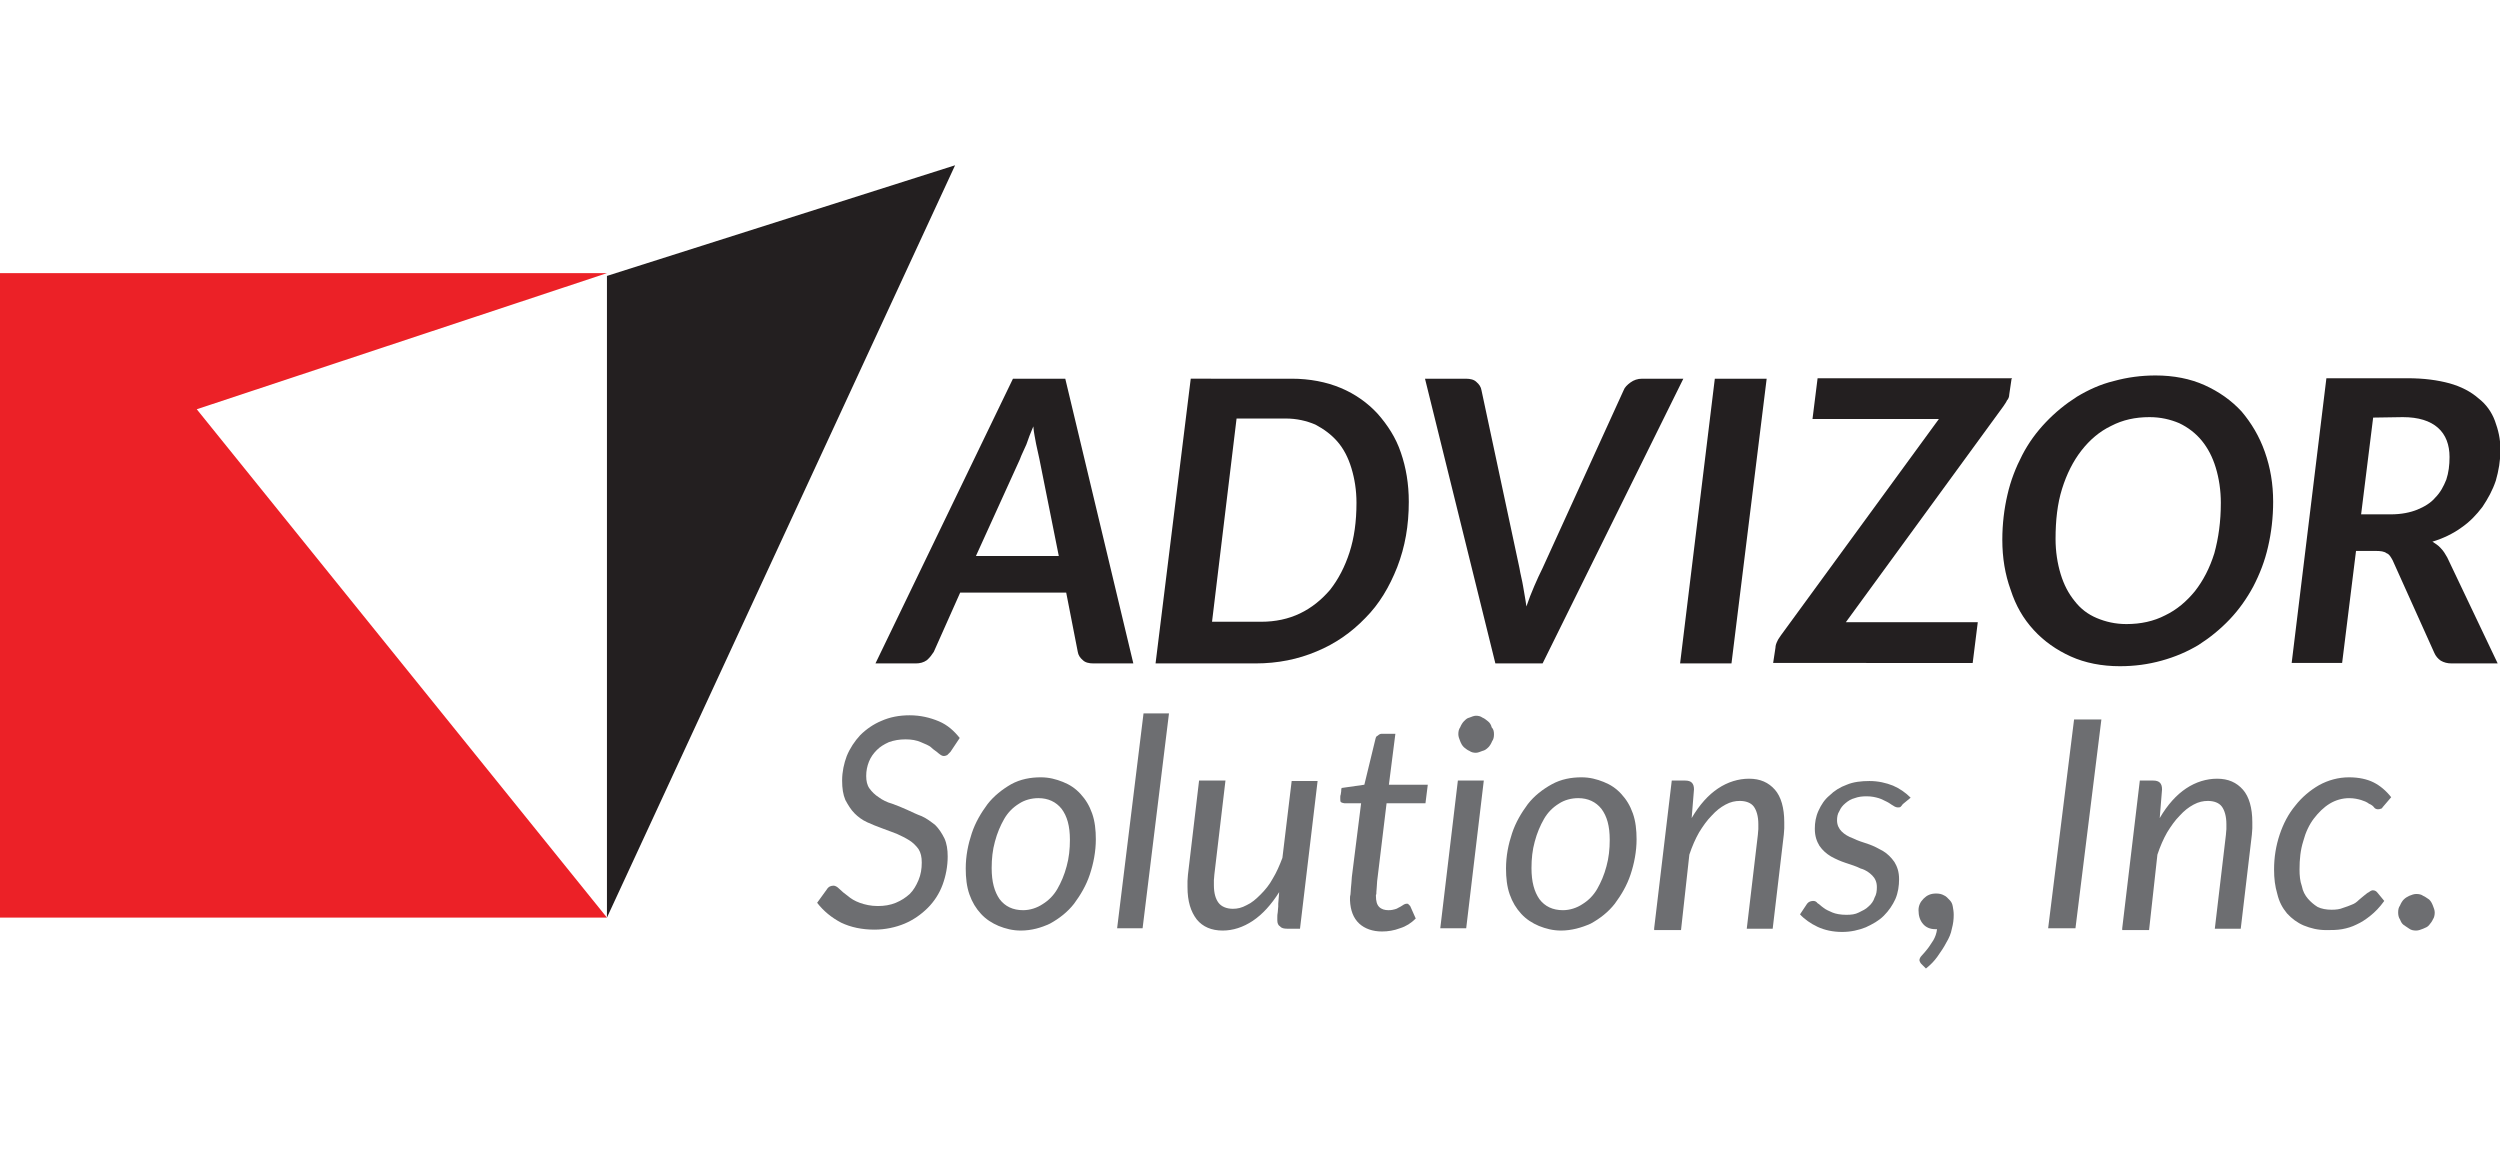
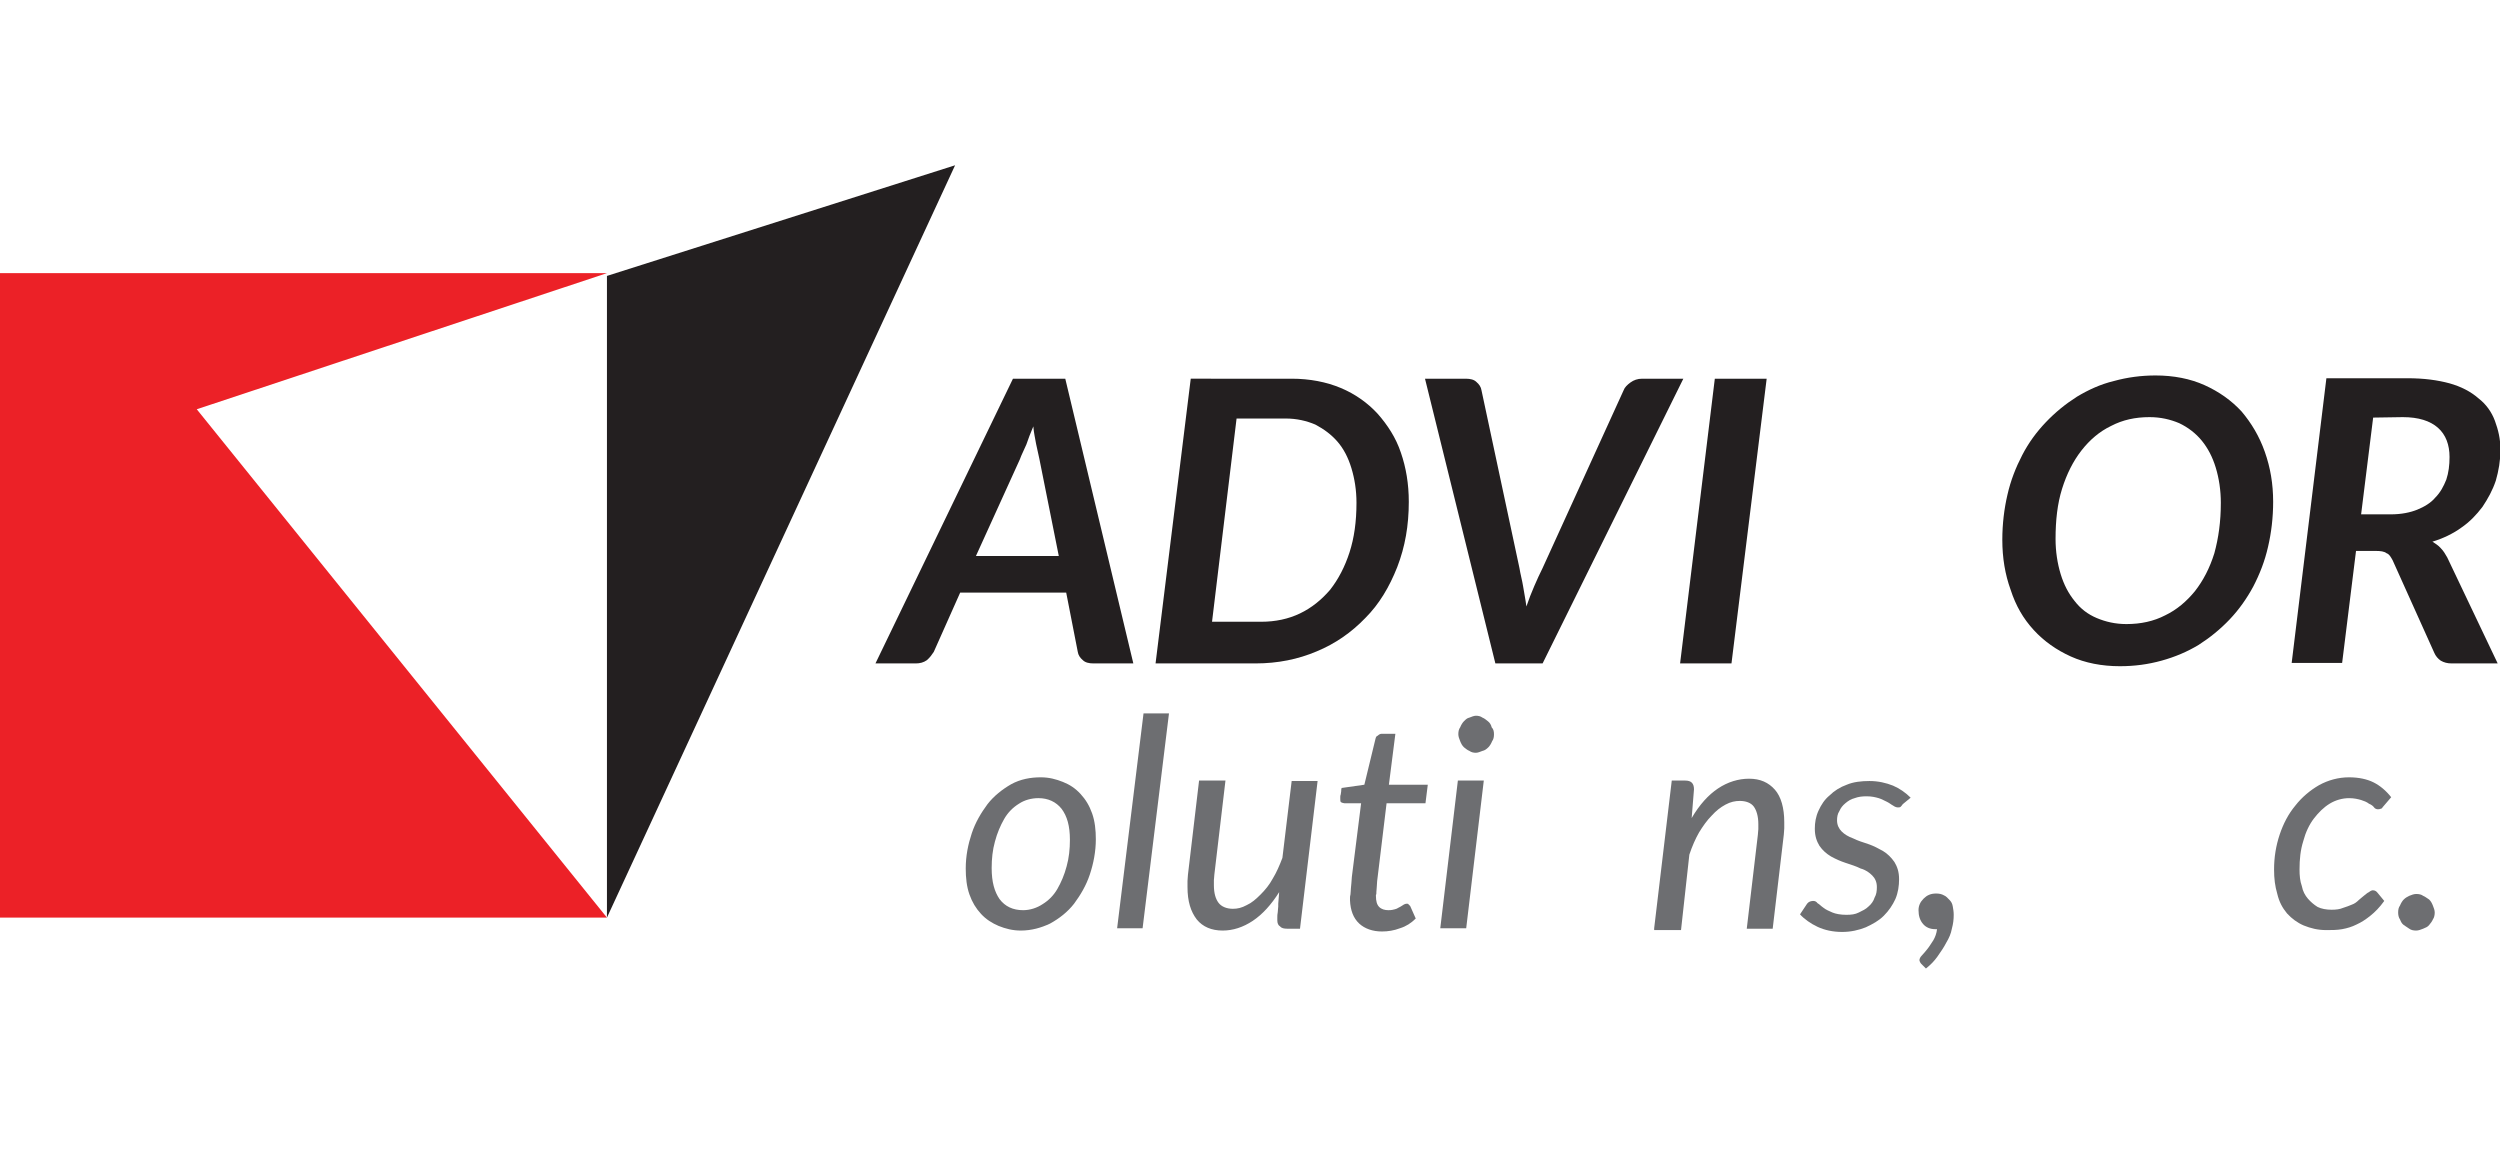
<svg xmlns="http://www.w3.org/2000/svg" version="1.1" id="Layer_1" x="0px" y="0px" viewBox="0 0 540 250" style="enable-background:new 0 0 540 250;" xml:space="preserve">
  <style type="text/css">
	.st0{fill:#EC2127;}
	.st1{fill:#231F20;}
	.st2{fill:#6D6E71;}
</style>
  <g>
    <polygon class="st0" points="0,59 0,198.2 131.1,198.2 42.5,88.4 131.1,59  " />
    <polygon class="st1" points="206.3,35.7 131.1,198.2 131.1,59.6  " />
    <path class="st1" d="M210.8,120.1h17.9l-4.2-21c-0.2-1.1-0.5-2.1-0.7-3.2c-0.2-1.2-0.5-2.4-0.6-3.8c-0.6,1.4-1.1,2.7-1.5,3.9   c-0.5,1.2-1.1,2.3-1.4,3.2L210.8,120.1L210.8,120.1z M244.8,143.3h-8.6c-1,0-1.8-0.2-2.3-0.7c-0.6-0.5-1-1.1-1.1-1.8l-2.5-12.8   h-22.9l-5.7,12.8c-0.4,0.6-0.8,1.2-1.5,1.8c-0.7,0.5-1.5,0.7-2.4,0.7h-8.7l29.7-61.5h11.3L244.8,143.3L244.8,143.3z" />
    <path class="st1" d="M293,108.6c0-2.7-0.4-5.2-1.1-7.5c-0.7-2.3-1.7-4.2-3-5.7c-1.3-1.5-2.9-2.7-4.8-3.7c-1.9-0.8-4-1.3-6.4-1.3   h-10.6l-5.3,43.9h10.6c3.1,0,5.9-0.6,8.4-1.8s4.6-2.9,6.5-5.1c1.8-2.3,3.2-5,4.2-8.1C292.5,116.2,293,112.7,293,108.6L293,108.6z    M304.3,108.4c0,5.1-0.8,9.7-2.5,14.1c-1.7,4.3-3.9,8-6.9,11c-3,3.1-6.4,5.5-10.5,7.2c-4,1.7-8.4,2.6-13.2,2.6h-21.6l7.6-61.5H279   c3.9,0,7.5,0.7,10.6,2c3.1,1.3,5.8,3.2,8,5.6c2.1,2.4,3.9,5.1,5,8.4C303.7,101,304.3,104.5,304.3,108.4L304.3,108.4z" />
    <path class="st1" d="M307.8,81.8h8.8c1,0,1.8,0.2,2.3,0.7c0.6,0.5,1,1.1,1.1,1.8l8.2,38.4c0.2,1.3,0.6,2.7,0.8,4   c0.2,1.3,0.5,2.7,0.7,4.3c0.5-1.5,1.1-3,1.7-4.4c0.6-1.4,1.2-2.7,1.8-3.9l17.5-38.4c0.2-0.6,0.8-1.2,1.5-1.7   c0.7-0.5,1.5-0.8,2.5-0.8h8.9l-30.4,61.5H323L307.8,81.8L307.8,81.8z" />
    <polygon class="st1" points="374,143.3 362.9,143.3 370.4,81.8 381.6,81.8  " />
-     <path class="st1" d="M434.5,81.8l-0.5,3.4c0,0.5-0.2,1-0.5,1.3c-0.2,0.5-0.5,0.8-0.8,1.3l-34,46.6h28.5l-1.1,8.8H383l0.5-3.3   c0-0.5,0.2-1,0.4-1.4c0.2-0.5,0.5-0.8,0.8-1.3l34.1-46.7h-27.3l1.1-8.8h42V81.8z" />
    <path class="st1" d="M479.7,108.6c0-2.7-0.4-5.3-1.1-7.6c-0.7-2.3-1.7-4.2-3-5.8s-3-2.9-4.9-3.8c-1.9-0.8-4-1.3-6.4-1.3   c-3.1,0-5.8,0.6-8.3,1.9c-2.5,1.2-4.6,3-6.4,5.3c-1.8,2.3-3.2,5.1-4.2,8.3c-1,3.2-1.4,6.8-1.4,10.8c0,2.7,0.4,5.3,1.1,7.6   c0.7,2.3,1.7,4.2,3,5.8c1.3,1.7,2.9,2.9,4.8,3.7c1.9,0.8,4,1.3,6.4,1.3c3.1,0,5.9-0.6,8.4-1.9c2.5-1.2,4.6-3,6.4-5.2   c1.8-2.3,3.2-5,4.2-8.2C479.2,116.2,479.7,112.7,479.7,108.6L479.7,108.6z M491,108.4c0,3.4-0.4,6.7-1.1,9.7   c-0.7,3.1-1.8,5.9-3.2,8.6c-1.4,2.6-3.1,5-5.1,7.1c-2,2.1-4.2,3.9-6.7,5.5c-2.5,1.5-5.1,2.6-8,3.4c-2.9,0.8-5.8,1.2-9,1.2   c-3.9,0-7.5-0.7-10.6-2.1s-5.8-3.3-8-5.7c-2.3-2.5-3.9-5.3-5-8.7c-1.2-3.3-1.8-6.9-1.8-10.8c0-3.4,0.4-6.7,1.1-9.7   c0.7-3.1,1.8-5.9,3.2-8.6s3.1-5,5.1-7.1c2-2.1,4.2-3.9,6.7-5.5c2.5-1.5,5.1-2.7,8-3.4c2.9-0.8,5.9-1.2,9-1.2   c3.9,0,7.5,0.7,10.6,2.1c3.1,1.4,5.8,3.3,8,5.7c2.1,2.5,3.8,5.3,5,8.7S491,104.5,491,108.4L491,108.4z" />
    <path class="st1" d="M512.6,90.2l-2.6,20.9h6.4c2.3,0,4.2-0.4,5.7-1c1.5-0.6,3-1.5,3.9-2.6c1.1-1.1,1.8-2.4,2.4-3.9   c0.5-1.5,0.7-3.1,0.7-4.9c0-2.6-0.8-4.8-2.5-6.3c-1.7-1.5-4.2-2.3-7.6-2.3L512.6,90.2L512.6,90.2z M508.9,119l-3,24.2H495l7.5-61.5   h17.5c3.6,0,6.5,0.4,9.1,1.1c2.5,0.7,4.6,1.8,6.2,3.2c1.7,1.3,2.9,3,3.6,4.9c0.7,1.9,1.2,3.9,1.2,6.2c0,2.4-0.4,4.6-1,6.7   c-0.7,2.1-1.7,3.9-2.9,5.7c-1.3,1.7-2.7,3.2-4.6,4.5c-1.8,1.3-3.9,2.3-6.2,3c0.6,0.4,1.3,0.8,1.8,1.4c0.6,0.6,1,1.3,1.4,2   l10.9,22.9h-9.9c-1,0-1.7-0.2-2.4-0.6c-0.6-0.4-1.1-1-1.4-1.7l-9-20c-0.4-0.7-0.7-1.3-1.3-1.5c-0.5-0.4-1.3-0.5-2.4-0.5L508.9,119   L508.9,119z" />
-     <path class="st2" d="M205.3,162.4c-0.2,0.2-0.5,0.5-0.7,0.7c-0.2,0.1-0.5,0.2-0.7,0.2c-0.4,0-0.7-0.2-1.2-0.6   c-0.4-0.4-1-0.7-1.5-1.2s-1.4-0.8-2.3-1.2s-2-0.6-3.3-0.6c-1.3,0-2.5,0.2-3.6,0.6c-1.1,0.5-1.9,1-2.6,1.7s-1.3,1.5-1.7,2.5   c-0.4,1-0.6,2-0.6,3.1c0,1.1,0.2,2,0.7,2.7c0.5,0.7,1.2,1.4,2,1.9c0.8,0.6,1.8,1.1,2.9,1.4c1.1,0.4,2.1,0.8,3.2,1.3   c1.1,0.5,2.1,1,3.2,1.4c1.1,0.5,2,1.2,2.9,1.9c0.8,0.8,1.4,1.7,2,2.9c0.5,1.1,0.7,2.4,0.7,3.9c0,2.1-0.4,4.2-1.1,6.1   c-0.7,1.9-1.8,3.6-3.2,5s-3.1,2.6-5,3.4c-1.9,0.8-4.2,1.3-6.5,1.3c-2.7,0-5.1-0.5-7.2-1.5c-2.1-1.1-3.8-2.5-5.2-4.3l2.1-2.9   c0.1-0.2,0.4-0.5,0.6-0.6c0.2-0.1,0.5-0.2,0.8-0.2c0.4,0,0.8,0.2,1.3,0.7c0.5,0.5,1.1,1,1.8,1.5c0.7,0.6,1.5,1.1,2.6,1.5   s2.4,0.7,3.9,0.7c1.4,0,2.7-0.2,3.9-0.7c1.2-0.5,2.1-1.1,3-1.9c0.8-0.8,1.4-1.8,1.9-3c0.5-1.2,0.7-2.4,0.7-3.8   c0-1.2-0.2-2.1-0.7-2.9c-0.5-0.7-1.2-1.4-2-1.9c-0.8-0.5-1.8-1-2.7-1.4c-1.1-0.4-2.1-0.8-3.2-1.2c-1.1-0.4-2.1-0.8-3.2-1.3   c-1.1-0.5-2-1.2-2.7-1.9c-0.8-0.8-1.4-1.8-2-2.9c-0.5-1.2-0.7-2.5-0.7-4.2c0-1.9,0.4-3.7,1-5.3c0.7-1.7,1.7-3.2,2.9-4.5   c1.3-1.3,2.9-2.4,4.6-3.1c1.8-0.8,3.8-1.2,6.1-1.2s4.4,0.5,6.3,1.3c1.9,0.8,3.3,2.1,4.5,3.6L205.3,162.4L205.3,162.4z" />
    <path class="st2" d="M221,196.6c1.5,0,3-0.5,4.2-1.3c1.3-0.8,2.4-1.9,3.2-3.3s1.5-3,2-4.9c0.5-1.8,0.7-3.7,0.7-5.7   c0-3-0.6-5.1-1.8-6.7c-1.2-1.5-2.9-2.3-5-2.3c-1.5,0-3,0.4-4.2,1.2c-1.3,0.8-2.4,1.9-3.2,3.3s-1.5,3-2,4.9   c-0.5,1.8-0.7,3.7-0.7,5.7c0,3,0.6,5.1,1.7,6.7C217.1,195.8,218.8,196.6,221,196.6L221,196.6z M220.5,201c-1.8,0-3.3-0.4-4.8-1   c-1.4-0.6-2.7-1.4-3.8-2.6s-1.9-2.5-2.5-4.2s-0.8-3.6-0.8-5.6c0-2.7,0.5-5.2,1.3-7.6c0.8-2.4,2-4.4,3.4-6.3   c1.4-1.8,3.2-3.2,5.1-4.3c2-1.1,4.2-1.5,6.4-1.5c1.8,0,3.3,0.4,4.8,1s2.7,1.4,3.8,2.6c1.1,1.2,1.9,2.5,2.5,4.2s0.8,3.6,0.8,5.6   c0,2.6-0.5,5.2-1.3,7.6c-0.8,2.4-2,4.4-3.4,6.3c-1.4,1.8-3.2,3.2-5.2,4.3C224.9,200.4,222.8,201,220.5,201L220.5,201z" />
    <polygon class="st2" points="241.3,200.5 247,154.1 252.5,154.1 246.8,200.5  " />
    <path class="st2" d="M264.7,168.6l-2.4,20.3c0,0.5-0.1,0.8-0.1,1.2c0,0.4,0,0.7,0,1.1c0,1.8,0.4,3,1,3.8c0.6,0.8,1.7,1.3,3.1,1.3   c1,0,1.9-0.2,3-0.8c1.1-0.5,2-1.3,3-2.3c1-1,1.9-2.1,2.6-3.4c0.8-1.3,1.5-2.9,2.1-4.5l2-16.6h5.6l-3.8,31.9H278   c-0.6,0-1.2-0.1-1.5-0.5c-0.4-0.2-0.6-0.7-0.6-1.3c0,0,0-0.2,0-0.6s0-0.7,0.1-1.2c0-0.5,0.1-0.8,0.1-1.2c0-0.4,0-0.6,0-0.6l0.2-2.5   c-1.7,2.7-3.6,4.8-5.7,6.2c-2.1,1.4-4.3,2.1-6.5,2.1c-2.4,0-4.3-0.8-5.6-2.4c-1.3-1.7-2-3.9-2-7c0-0.5,0-0.8,0-1.3   c0-0.5,0.1-1,0.1-1.4l2.4-20.3H264.7L264.7,168.6z" />
    <path class="st2" d="M291.6,194.5c0-0.1,0-0.2,0-0.5c0-0.2,0-0.5,0.1-0.8c0-0.4,0.1-0.8,0.1-1.4c0.1-0.6,0.1-1.4,0.2-2.4l2-15.9   h-3.6c-0.2,0-0.5-0.1-0.7-0.2c-0.2-0.1-0.2-0.4-0.2-0.7c0-0.1,0-0.2,0-0.4c0-0.2,0-0.4,0.1-0.6c0-0.2,0.1-0.5,0.1-0.7   c0-0.2,0-0.5,0.1-0.7l4.9-0.7l2.4-9.9c0.1-0.4,0.2-0.6,0.5-0.7c0.2-0.2,0.5-0.4,0.8-0.4h3l-1.4,11h8.4l-0.5,4h-8.4l-1.9,15.7   c-0.1,0.8-0.2,1.5-0.2,2.1c0,0.5-0.1,1-0.1,1.3c0,0.4,0,0.6-0.1,0.7c0,0.1,0,0.2,0,0.2c0,1.1,0.2,1.9,0.7,2.4   c0.5,0.5,1.2,0.7,2,0.7c0.6,0,1.1-0.1,1.4-0.2c0.5-0.1,0.8-0.4,1.1-0.5c0.4-0.2,0.6-0.4,0.8-0.5c0.2-0.1,0.4-0.2,0.6-0.2   c0.1,0,0.4,0,0.4,0.1c0.1,0.1,0.2,0.2,0.4,0.4l1.2,2.7c-1,1-2.1,1.7-3.4,2.1c-1.3,0.5-2.6,0.7-3.9,0.7c-2,0-3.7-0.6-4.9-1.7   C292.3,198.3,291.7,196.6,291.6,194.5L291.6,194.5z" />
    <path class="st2" d="M322.7,158.6c0,0.6-0.1,1.1-0.4,1.5c-0.2,0.5-0.5,1-0.8,1.3c-0.4,0.4-0.8,0.7-1.3,0.8c-0.5,0.2-1,0.4-1.4,0.4   c-0.5,0-1-0.1-1.4-0.4c-0.5-0.2-0.8-0.5-1.2-0.8c-0.4-0.4-0.6-0.8-0.8-1.3c-0.2-0.5-0.4-1-0.4-1.5c0-0.6,0.1-1.1,0.4-1.5   c0.2-0.5,0.5-1,0.8-1.3c0.4-0.4,0.7-0.7,1.2-0.8c0.5-0.2,1-0.4,1.4-0.4c0.5,0,1,0.1,1.4,0.4c0.5,0.2,0.8,0.5,1.2,0.8   s0.7,0.8,0.8,1.3C322.6,157.5,322.7,158,322.7,158.6L322.7,158.6z M320.5,168.6l-3.8,31.9h-5.6l3.8-31.9H320.5L320.5,168.6z" />
-     <path class="st2" d="M337.6,196.6c1.5,0,3-0.5,4.2-1.3c1.3-0.8,2.4-1.9,3.2-3.3s1.5-3,2-4.9c0.5-1.8,0.7-3.7,0.7-5.7   c0-3-0.6-5.1-1.8-6.7c-1.2-1.5-2.9-2.3-5-2.3c-1.5,0-3,0.4-4.2,1.2c-1.3,0.8-2.4,1.9-3.2,3.3s-1.5,3-2,4.9   c-0.5,1.8-0.7,3.7-0.7,5.7c0,3,0.6,5.1,1.7,6.7C333.7,195.8,335.4,196.6,337.6,196.6L337.6,196.6z M337.2,201c-1.8,0-3.3-0.4-4.8-1   c-1.4-0.6-2.7-1.4-3.8-2.6s-1.9-2.5-2.5-4.2c-0.6-1.7-0.8-3.6-0.8-5.6c0-2.7,0.5-5.2,1.3-7.6c0.8-2.4,2-4.4,3.4-6.3   c1.4-1.8,3.2-3.2,5.2-4.3c2-1.1,4.2-1.5,6.4-1.5c1.8,0,3.3,0.4,4.8,1s2.7,1.4,3.8,2.6c1.1,1.2,1.9,2.5,2.5,4.2   c0.6,1.7,0.8,3.6,0.8,5.6c0,2.6-0.5,5.2-1.3,7.6s-2,4.4-3.4,6.3c-1.4,1.8-3.2,3.2-5.2,4.3C341.6,200.4,339.4,201,337.2,201   L337.2,201z" />
    <path class="st2" d="M357.3,200.5l3.8-31.9h2.9c1.3,0,1.9,0.6,1.9,1.9l-0.5,6.2c1.7-2.9,3.6-5,5.7-6.4s4.4-2.1,6.7-2.1   c2.4,0,4.2,0.8,5.6,2.4c1.3,1.5,2,3.9,2,7c0,0.5,0,0.8,0,1.3c0,0.5-0.1,1-0.1,1.4l-2.4,20.3h-5.6l2.4-20.3c0-0.5,0.1-0.8,0.1-1.2   c0-0.4,0-0.7,0-1.1c0-1.7-0.4-3-1-3.8c-0.6-0.8-1.7-1.2-3-1.2c-1,0-2,0.2-3.1,0.8c-1.1,0.6-2,1.3-3,2.4c-1,1-1.9,2.3-2.7,3.6   c-0.8,1.4-1.5,3-2.1,4.8l-1.8,16.3h-5.8V200.5z" />
    <path class="st2" d="M411,173.7c-0.1,0.2-0.4,0.5-0.5,0.6c-0.1,0.1-0.4,0.1-0.6,0.1c-0.2,0-0.6-0.1-1-0.4c-0.4-0.2-0.7-0.5-1.3-0.8   c-0.5-0.2-1.1-0.6-1.8-0.8c-0.7-0.2-1.5-0.4-2.6-0.4c-1,0-1.8,0.1-2.6,0.4c-0.8,0.2-1.4,0.6-2,1.1c-0.6,0.5-1,1-1.3,1.7   c-0.4,0.6-0.5,1.3-0.5,2c0,1,0.4,1.8,1,2.4c0.6,0.6,1.4,1.1,2.5,1.5c1,0.5,2,0.8,3.2,1.2s2.3,1,3.2,1.5c1,0.6,1.8,1.4,2.5,2.4   c0.6,1,1,2.1,1,3.7c0,1.4-0.2,2.9-0.8,4.3c-0.6,1.3-1.4,2.5-2.5,3.6s-2.4,1.8-3.9,2.5c-1.5,0.6-3.2,1-5.1,1c-2,0-3.8-0.4-5.3-1.1   c-1.5-0.7-2.9-1.7-3.8-2.7l1.4-2.1c0.1-0.2,0.4-0.5,0.6-0.6c0.2-0.1,0.5-0.2,0.8-0.2c0.4,0,0.7,0.1,1,0.5c0.4,0.2,0.7,0.6,1.3,1   c0.5,0.4,1.2,0.7,1.9,1s1.8,0.5,3,0.5c1.1,0,1.9-0.1,2.7-0.5c0.8-0.4,1.5-0.7,2.1-1.3c0.6-0.5,1.1-1.2,1.3-1.9   c0.4-0.7,0.5-1.4,0.5-2.3c0-1.1-0.4-1.9-1-2.5c-0.6-0.6-1.4-1.2-2.5-1.5c-1-0.5-2-0.8-3.2-1.2s-2.1-0.8-3.2-1.4   c-1-0.6-1.8-1.3-2.5-2.3c-0.6-1-1-2.1-1-3.7c0-1.3,0.2-2.6,0.8-3.9c0.6-1.3,1.3-2.4,2.4-3.3c1-1,2.3-1.8,3.7-2.3   c1.4-0.6,3.1-0.8,4.9-0.8c1.9,0,3.6,0.4,5.1,1c1.4,0.6,2.7,1.5,3.8,2.6L411,173.7L411,173.7z" />
    <path class="st2" d="M414.4,196.6c0-1,0.4-1.8,1.1-2.5c0.7-0.7,1.5-1.1,2.7-1.1c0.6,0,1.2,0.1,1.7,0.4c0.5,0.2,0.8,0.6,1.2,1   s0.6,0.8,0.7,1.4c0.1,0.6,0.2,1.1,0.2,1.8c0,1-0.1,1.9-0.4,3c-0.2,1.1-0.6,2-1.2,3c-0.5,1-1.2,2-1.9,3c-0.7,1-1.5,1.8-2.5,2.6l-1-1   c-0.2-0.2-0.4-0.6-0.4-0.8s0.1-0.6,0.5-1c0.4-0.4,0.7-0.8,1.2-1.4c0.5-0.6,0.8-1.2,1.3-1.9c0.4-0.7,0.7-1.5,0.8-2.4H418   c-1.1,0-2-0.4-2.6-1.1C414.7,198.8,414.4,197.8,414.4,196.6L414.4,196.6z" />
-     <polygon class="st2" points="448.3,200.5 442.4,200.5 448,155.4 453.9,155.4  " />
-     <path class="st2" d="M458.4,200.5l3.8-31.9h2.9c1.3,0,1.9,0.6,1.9,1.9l-0.5,6.2c1.7-2.9,3.6-5,5.7-6.4c2.1-1.4,4.4-2.1,6.7-2.1   c2.4,0,4.2,0.8,5.6,2.4c1.3,1.5,2,3.9,2,7c0,0.5,0,0.8,0,1.3c0,0.5-0.1,1-0.1,1.4l-2.4,20.3h-5.6l2.4-20.3c0-0.5,0.1-0.8,0.1-1.2   c0-0.4,0-0.7,0-1.1c0-1.7-0.4-3-1-3.8c-0.6-0.8-1.7-1.2-3-1.2c-1,0-2,0.2-3.1,0.8c-1.1,0.6-2,1.3-3,2.4c-1,1-1.9,2.3-2.7,3.6   c-0.8,1.4-1.5,3-2.1,4.8l-1.8,16.3h-5.8V200.5z" />
    <path class="st2" d="M512,197.8c-1,0.8-1.9,1.4-3,1.9c-1,0.5-2,0.8-3.1,1c-1.1,0.2-2.3,0.2-3.4,0.2c-1.9,0-3.4-0.4-4.9-1   c-1.4-0.6-2.6-1.5-3.6-2.6c-1-1.2-1.7-2.5-2.1-4.2c-0.5-1.7-0.7-3.3-0.7-5.3c0-2.6,0.4-5.1,1.2-7.5c0.8-2.4,1.9-4.5,3.4-6.3   c1.4-1.8,3.2-3.3,5.1-4.4c2-1.1,4.2-1.7,6.5-1.7c2.1,0,3.9,0.4,5.3,1.1c1.4,0.7,2.7,1.8,3.8,3.2l-1.8,2.1c-0.1,0.1-0.2,0.4-0.5,0.4   c-0.2,0.1-0.4,0.1-0.6,0.1c-0.2,0-0.6-0.1-0.8-0.4s-0.6-0.6-1.1-0.8c-0.5-0.4-1.1-0.6-1.7-0.8c-0.7-0.2-1.5-0.4-2.6-0.4   c-1.4,0-2.9,0.4-4.2,1.2s-2.4,1.9-3.4,3.2c-1,1.3-1.8,3-2.3,4.9c-0.6,1.9-0.8,3.9-0.8,6.1c0,1.3,0.1,2.5,0.5,3.6   c0.2,1.1,0.7,2,1.3,2.7c0.6,0.7,1.3,1.3,2.1,1.8c0.8,0.4,1.9,0.6,3,0.6c1,0,1.8-0.1,2.5-0.4c0.7-0.2,1.4-0.5,1.9-0.7   c0.6-0.2,1.1-0.6,1.5-1c0.5-0.4,0.8-0.7,1.2-1s0.7-0.6,1-0.7c0.2-0.2,0.6-0.4,0.8-0.4c0.5,0,0.8,0.2,1.1,0.6l1.4,1.7   C514,196,513,197,512,197.8L512,197.8z" />
    <path class="st2" d="M518,197.1c0-0.6,0.1-1.1,0.4-1.5c0.2-0.5,0.5-1,0.8-1.3c0.4-0.4,0.8-0.6,1.2-0.8c0.5-0.2,1-0.4,1.5-0.4   c0.6,0,1.1,0.1,1.5,0.4c0.5,0.2,0.8,0.5,1.3,0.8c0.4,0.4,0.6,0.8,0.8,1.3c0.2,0.5,0.4,1,0.4,1.5s-0.1,1.1-0.4,1.5   c-0.2,0.5-0.5,0.8-0.8,1.2s-0.8,0.6-1.3,0.8s-1,0.4-1.5,0.4c-0.6,0-1.1-0.1-1.5-0.4s-0.8-0.5-1.2-0.8s-0.6-0.7-0.8-1.2   C518.1,198.2,518,197.6,518,197.1L518,197.1z" />
  </g>
</svg>